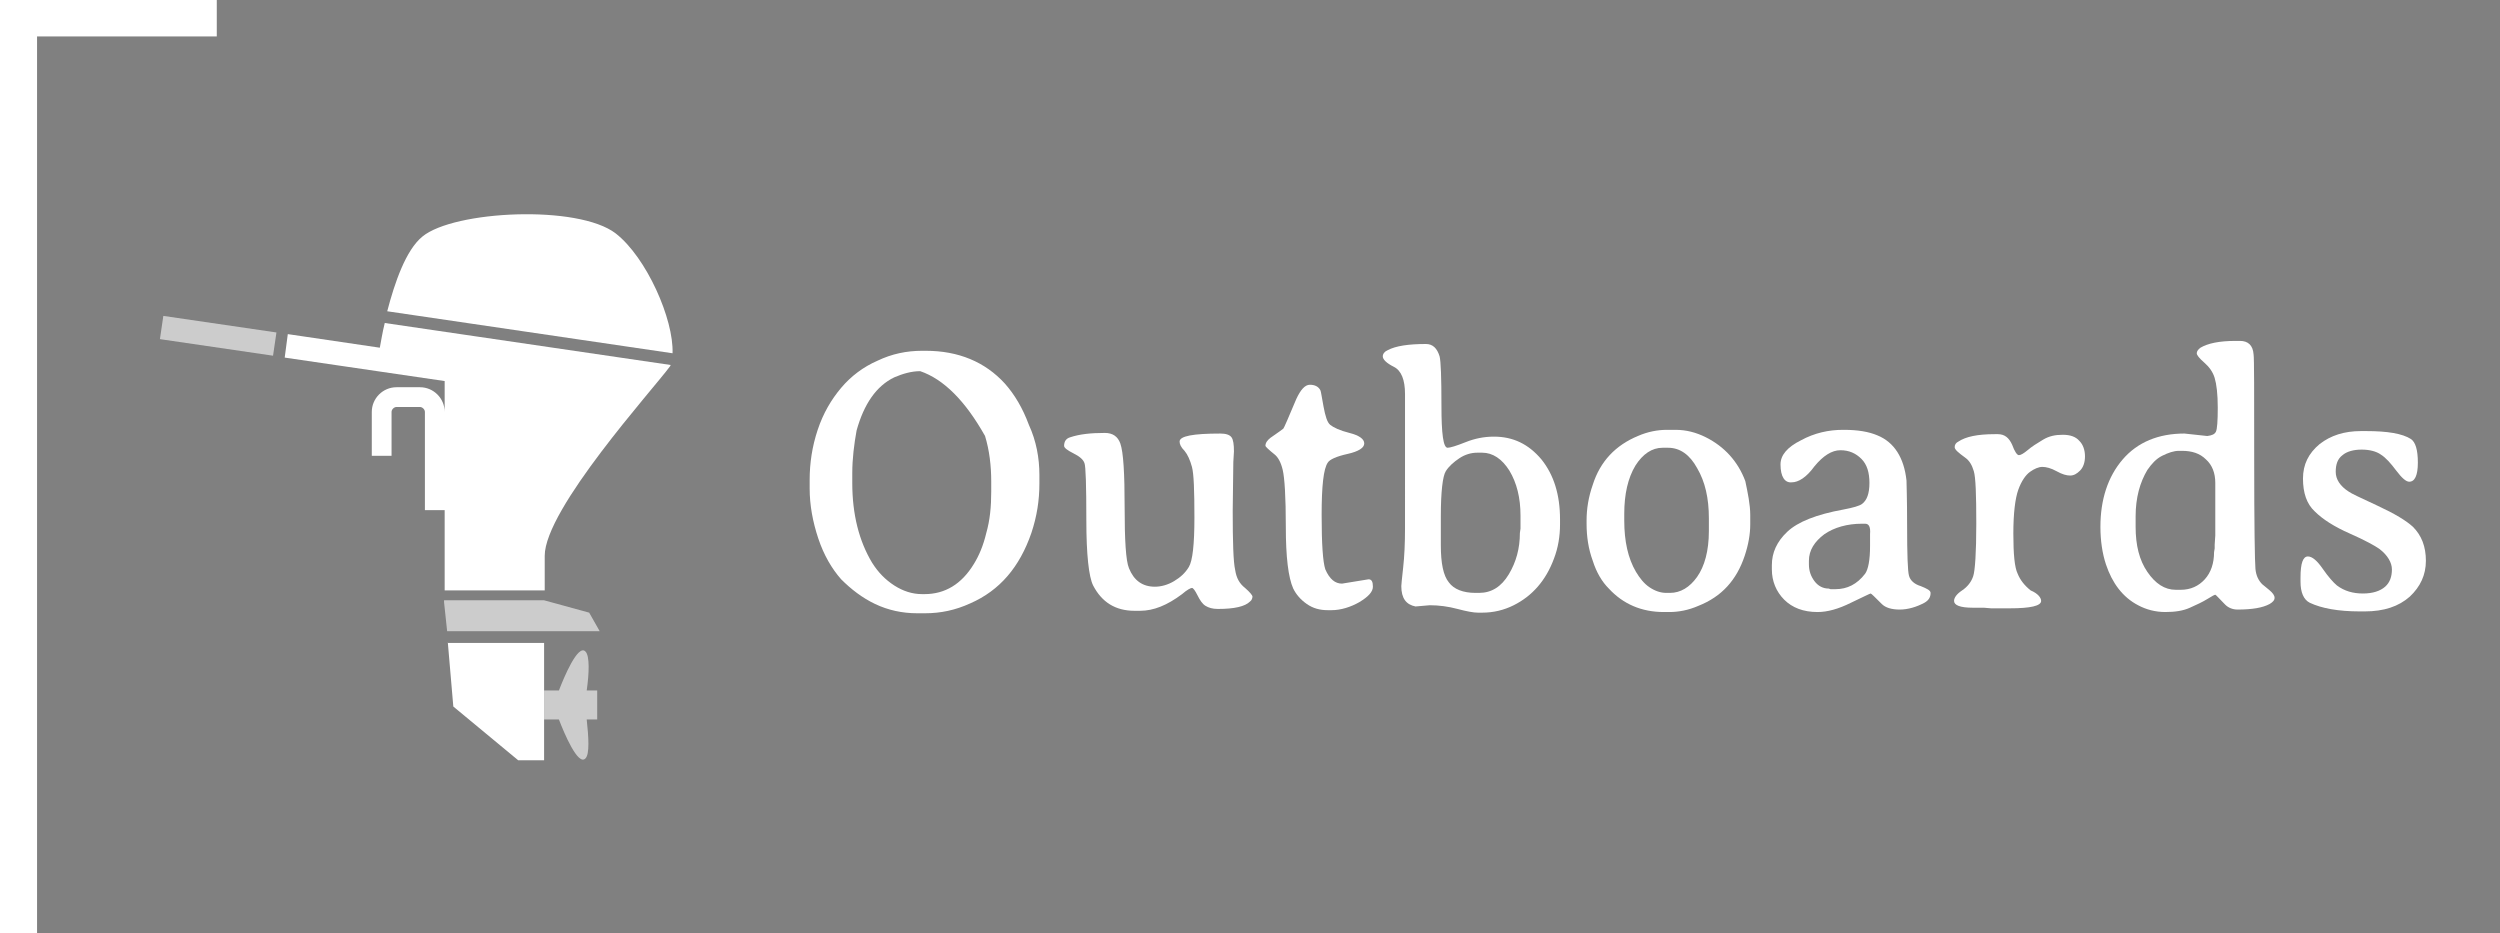
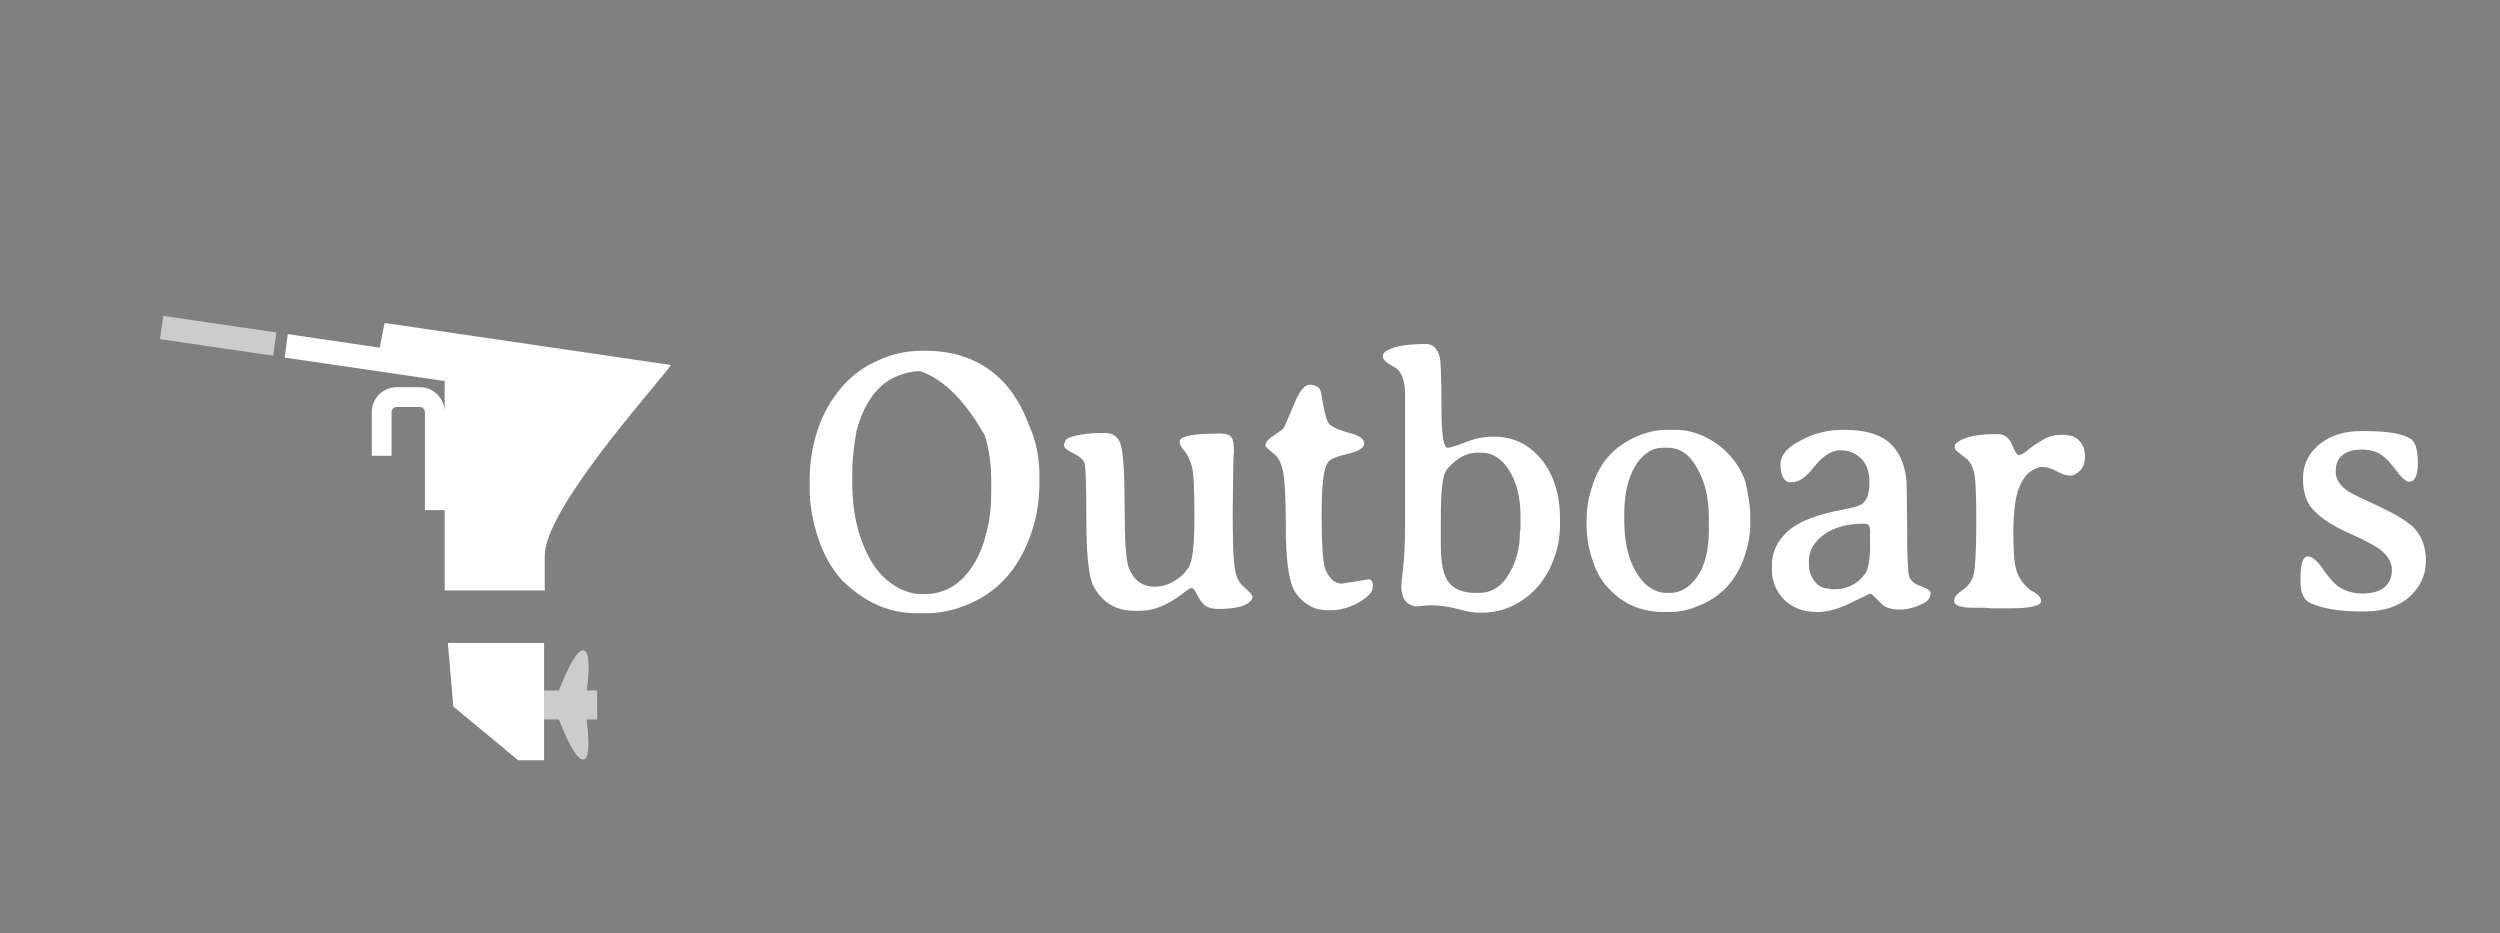
<svg xmlns="http://www.w3.org/2000/svg" version="1.1" id="レイヤー_1" x="0px" y="0px" viewBox="0 0 404.8 151.1" style="enable-background:new 0 0 404.8 151.1;" xml:space="preserve">
  <rect x="0" y="0" width="404.8" height="151.1" fill="#808080" stroke="none" />
  <style type="text/css">
	.st0{fill:#CCCCCC;}
	.st1{fill:#FFFFFF;}
	.st2{fill:none;}
</style>
  <g>
    <g>
      <rect x="33.4" y="45.1" transform="matrix(0.145 -0.99 0.99 0.145 -23.597 81.439)" class="st0" width="3.8" height="18.5" />
      <g>
-         <polygon class="st0" points="95.4,99.2 88.1,97.2 71.9,97.2 71.9,97.5 72.4,102.2 88.1,102.2 97.1,102.2    " />
        <path class="st0" d="M90.5,116.5c0.8,2.1,3.1,7.6,4.3,6.3c0.7-0.7,0.5-3.5,0.2-6.3h1.7v-4.7H95c0.4-2.8,0.5-5.6-0.2-6.3     c-1.2-1.3-3.5,4.2-4.3,6.3h-2.4c0,1.6,0,3.2,0,4.7H90.5z" />
      </g>
    </g>
    <g>
      <polygon points="44.2,57.6 44.2,57.6 44.7,53.8   " />
      <g>
-         <path class="st1" d="M99.7,37.8c-6.1-4.7-26.2-3.7-31.3,0.5c-2.7,2.2-4.5,7.5-5.7,12.1l46.2,6.8C109.1,51.7,104.7,41.7,99.7,37.8     z" />
        <path class="st1" d="M61.5,56.3l-14.9-2.2l-0.5,3.8l25.9,3.8v5c0-2.2-1.8-4-4-4h-3.8c-2.2,0-4,1.8-4,4v7.1h3.2v-7.1     c0-0.4,0.4-0.8,0.8-0.8H68c0.4,0,0.8,0.4,0.8,0.8v15.9h3.2v13h16.2c0-2.3,0-4.3,0-5.6c0-7.6,17.6-27,20.3-30.7     c0-0.1,0.1-0.1,0.1-0.2l-46.3-6.8C61.9,53.9,61.7,55.3,61.5,56.3z" />
      </g>
    </g>
    <path class="st1" d="M72.5,103.9l0.9,10.5l10.5,8.7h4.2c0-1.8,0-4,0-6.4c0-1.5,0-3.1,0-4.7c0-2.6,0-5.3,0-7.9H72.5z" />
  </g>
  <g>
    <path class="st1" d="M168.3,76.9v1.4c0,2.7-0.4,5.3-1.3,8c-1.9,5.5-5.1,9.3-9.9,11.4c-2.4,1.1-4.8,1.6-7.3,1.6h-1.3   c-2.4,0-4.7-0.5-6.8-1.5c-2.1-1-3.9-2.4-5.5-4c-1.5-1.7-2.8-3.9-3.7-6.6c-0.9-2.7-1.4-5.4-1.4-8.1v-1.4c0-2.7,0.4-5.4,1.3-8.1   s2.2-4.9,3.8-6.8c1.6-1.9,3.6-3.4,5.9-4.4c2.3-1.1,4.7-1.6,7.2-1.6h0.6c5.3,0,9.6,1.8,12.8,5.3c1.6,1.8,2.9,4,3.9,6.7   C167.8,71.4,168.3,74.2,168.3,76.9z M138,76.6v1.6c0,5.1,1.1,9.4,3.2,12.9c1,1.6,2.2,2.8,3.6,3.7c1.4,0.9,2.9,1.4,4.5,1.4h0.4   c3.3,0,6-1.6,8-4.9c0.8-1.3,1.5-2.9,2-5c0.6-2.1,0.8-4.3,0.8-6.7v-1.6c0-2.6-0.3-5.1-1-7.4c-3.2-5.7-6.7-9.2-10.5-10.5   c-1.4,0-2.8,0.4-4.2,1c-2.9,1.4-4.9,4.3-6.1,8.6C138.3,71.9,138,74.3,138,76.6z" />
    <path class="st1" d="M201.6,95.2c0.8,0.7,1.2,1.2,1.2,1.4s-0.1,0.6-0.4,0.8c-0.8,0.8-2.5,1.2-5.2,1.2c-0.9,0-1.5-0.2-2-0.5   c-0.5-0.3-0.9-0.9-1.3-1.7c-0.4-0.8-0.7-1.2-0.9-1.2c-0.2,0-0.8,0.3-1.6,1c-2.4,1.8-4.6,2.7-6.8,2.7c0,0,0,0-0.1,0h-0.8   c-3.1,0-5.3-1.4-6.7-4.1c-0.7-1.4-1.1-5-1.1-10.6c0-5.6-0.1-8.7-0.3-9.2c-0.2-0.6-0.8-1.1-1.8-1.6c-1-0.5-1.5-0.9-1.5-1.2   c0-0.7,0.3-1.2,1-1.4c1.5-0.5,3.3-0.7,5.6-0.7c1.3,0,2.1,0.6,2.5,1.7c0.5,1.4,0.7,4.9,0.7,10.3c0,5.4,0.2,8.7,0.7,9.9   c0.8,2,2.2,3,4.2,3c1,0,2.1-0.3,3.1-0.9c1-0.6,1.8-1.3,2.4-2.3c0.6-1,0.9-3.6,0.9-8s-0.1-7.1-0.4-8.2c-0.3-1.1-0.7-2-1.2-2.6   c-0.6-0.6-0.8-1.1-0.8-1.5c0-0.9,2.2-1.3,6.6-1.3c0.9,0,1.5,0.2,1.8,0.6c0.3,0.4,0.4,1.2,0.4,2.3l-0.1,1.7l-0.1,7.9   c0,5.1,0.1,8.3,0.4,9.6C200.2,93.6,200.7,94.5,201.6,95.2z" />
    <path class="st1" d="M217.3,94.5l4.3-0.7c0.5,0,0.7,0.4,0.7,1.2s-0.7,1.6-2.2,2.5c-1.4,0.8-3,1.3-4.5,1.3h-0.6   c-1.3,0-2.4-0.3-3.4-1c-1-0.7-1.7-1.5-2.2-2.5c-0.8-1.8-1.2-5.1-1.2-10c0-4.9-0.2-7.9-0.5-9.2s-0.8-2.1-1.3-2.5   c-1-0.8-1.5-1.3-1.5-1.4c0-0.5,0.3-0.9,0.8-1.3c1.3-0.9,2-1.4,2.1-1.5c0.1-0.1,0.8-1.7,2.1-4.8c0.7-1.5,1.4-2.3,2.2-2.3   s1.4,0.3,1.7,0.9c0.1,0.2,0.2,1,0.5,2.6c0.3,1.6,0.6,2.6,1.1,3c0.5,0.4,1.5,0.9,3.1,1.3c1.6,0.4,2.4,1,2.4,1.7   c0,0.7-0.9,1.3-2.7,1.7c-1.8,0.4-2.9,0.9-3.2,1.4c-0.7,1-1,3.8-1,8.5c0,4.7,0.2,7.6,0.6,8.8C215.3,93.8,216.2,94.5,217.3,94.5z" />
    <path class="st1" d="M226.9,94.9c0-0.2,0.1-1.2,0.3-3c0.2-1.8,0.3-3.9,0.3-6.4V77l0-1.4v-5.9l0-1.4v-1.4l0-0.7c0-0.5,0-1.3,0-2.4   c0-2.3-0.6-3.8-1.8-4.4c-1.2-0.6-1.8-1.2-1.8-1.7c0-0.4,0.3-0.8,0.8-1c1.3-0.7,3.4-1,6.2-1c1.1,0,1.8,0.7,2.2,2   c0.2,0.8,0.3,3.4,0.3,8s0.3,6.8,1,6.8c0.4,0,1.4-0.3,2.9-0.9c1.5-0.6,3-0.9,4.6-0.9c3.1,0,5.6,1.2,7.7,3.7c2,2.5,3,5.7,3,9.7v0.8   c0,1.9-0.3,3.8-1,5.6c-1.3,3.5-3.5,6-6.5,7.5c-1.6,0.8-3.3,1.2-5.1,1.2h-0.7c-0.7,0-1.8-0.2-3.3-0.6s-3-0.6-4.5-0.6l-2.3,0.2   C227.7,97.9,226.9,96.9,226.9,94.9z M240,73.3h-0.8c-1,0-2,0.3-2.9,0.9c-0.9,0.6-1.7,1.3-2.2,2.1c-0.5,0.8-0.8,3.3-0.8,7.3v4.7   c0,2.9,0.4,4.9,1.3,6c0.8,1.1,2.3,1.7,4.3,1.7h0.6c2,0,3.6-1,4.8-3c1.2-2,1.8-4.2,1.8-6.7l0.1-0.7v-2.1c0-2.9-0.6-5.3-1.8-7.3   C243.2,74.3,241.7,73.3,240,73.3z" />
    <path class="st1" d="M283.4,83.4v1.5c0,1.6-0.3,3.3-0.9,5.1c-1.3,3.9-3.7,6.6-7.5,8.1c-1.6,0.7-3.2,1-4.7,1h-0.9   c-3.6,0-6.6-1.3-8.9-3.8c-1.1-1.1-2-2.6-2.6-4.5c-0.7-1.9-1-3.9-1-6v-0.5c0-1.9,0.3-3.8,1-5.8c1.2-3.8,3.7-6.4,7.3-7.9   c1.6-0.7,3.2-1,4.7-1h1.4c1.7,0,3.3,0.4,4.9,1.2c3,1.5,5.2,3.9,6.4,7.1C283,79.8,283.4,81.7,283.4,83.4z M263,83.2v1.1   c0,3.3,0.6,6.1,1.9,8.3c0.6,1,1.3,1.9,2.2,2.5c0.9,0.6,1.8,0.9,2.7,0.9h0.6c1.7,0,3.2-0.9,4.4-2.6c1.2-1.7,1.9-4.2,1.9-7.4v-2.1   c0-3.2-0.6-5.9-1.9-8.1c-1.2-2.2-2.8-3.3-4.7-3.3h-0.9c-1.7,0-3.2,1-4.4,2.9C263.6,77.4,263,80,263,83.2z" />
    <path class="st1" d="M288.3,75.2c0-1.5,1.1-2.8,3.3-3.9c2.2-1.2,4.5-1.7,6.8-1.7c0.1,0,0.1,0,0.2,0c2.2,0,4,0.3,5.4,0.9   c2.7,1.1,4.3,3.6,4.7,7.3c0,0.4,0.1,2.8,0.1,7.4s0.1,7.3,0.3,8c0.2,0.8,0.9,1.4,1.9,1.7c1,0.4,1.6,0.7,1.6,1.1c0,0.7-0.3,1.2-1,1.6   c-1.3,0.7-2.7,1.1-4,1.1c-1.3,0-2.3-0.3-2.9-0.9c-1.1-1.1-1.7-1.7-1.8-1.7c-0.1,0-1.1,0.5-3.2,1.5c-2,1-3.8,1.5-5.4,1.5   c-2.3,0-4.1-0.7-5.4-2c-1.3-1.3-2-3-2-4.9v-0.7c0-2,0.8-3.8,2.5-5.4c1.7-1.6,4.7-2.8,9.1-3.6c1.6-0.3,2.6-0.6,3-0.9   c0.8-0.6,1.2-1.7,1.2-3.4s-0.4-3-1.3-3.9c-0.9-0.9-2-1.4-3.4-1.4s-2.8,0.9-4.2,2.6c-1.3,1.8-2.6,2.6-3.7,2.6   C289,78.2,288.3,77.2,288.3,75.2z M302,84.8h-0.5c-2.4,0-4.5,0.6-6.1,1.7c-1.6,1.2-2.5,2.6-2.5,4.3v0.6c0,1,0.3,1.9,0.9,2.7   c0.6,0.8,1.4,1.2,2.3,1.2l0.3,0.1h0.8c1.9,0,3.5-0.8,4.8-2.5c0.5-0.7,0.8-2.2,0.8-4.5c0-0.2,0-0.4,0-0.5l0-0.7v-0.7   C302.9,85.3,302.6,84.8,302,84.8z" />
    <path class="st1" d="M330.5,97.3c0,0.8-1.7,1.2-5.1,1.2h-3l-1.2-0.1l-1.8,0c-2,0-3-0.4-3-1.1c0-0.5,0.4-1.1,1.3-1.7   c0.9-0.6,1.5-1.4,1.8-2.3s0.5-3.8,0.5-8.5c0-4.7-0.1-7.5-0.4-8.5c-0.3-1-0.7-1.7-1.4-2.2c-1.1-0.8-1.7-1.3-1.7-1.7   c0-0.4,0.2-0.7,0.6-0.9c1.2-0.8,3.1-1.2,5.9-1.2h0.5c1.1,0,1.8,0.6,2.3,1.7c0.4,1.1,0.8,1.7,1.1,1.7s0.8-0.3,1.4-0.8   c0.7-0.6,1.5-1.1,2.5-1.7c1-0.6,2-0.8,3.2-0.8s2.1,0.3,2.7,1c0.6,0.6,0.9,1.5,0.9,2.5c0,1-0.3,1.8-0.8,2.3c-0.5,0.5-1,0.8-1.6,0.8   c-0.6,0-1.3-0.2-2.2-0.7c-0.9-0.5-1.7-0.7-2.3-0.7c-0.6,0-1.3,0.3-2,0.8s-1.4,1.5-1.9,2.9c-0.5,1.4-0.8,3.8-0.8,7.1   s0.2,5.5,0.7,6.5c0.4,1,1.1,1.9,2.1,2.7C330,96.1,330.5,96.8,330.5,97.3z" />
-     <path class="st1" d="M358.8,69.9c0.2-0.4,0.3-1.7,0.3-3.9c0-2.2-0.2-3.8-0.5-4.8c-0.3-1-0.9-1.8-1.7-2.5c-0.8-0.7-1.2-1.2-1.2-1.5   s0.2-0.6,0.6-0.9c1.2-0.7,3-1.1,5.7-1.1h0.7c1.3,0,2.1,0.7,2.2,2.2c0.1,0.5,0.1,6.1,0.1,16.9c0,10.8,0.1,16.7,0.2,17.8   c0.1,1.1,0.5,1.9,1.1,2.5c0.1,0.1,0.5,0.4,1.1,0.9c0.6,0.5,0.9,0.9,0.9,1.3c0,0.4-0.3,0.7-0.8,1c-1.1,0.6-2.8,0.9-5.2,0.9   c-0.8,0-1.5-0.3-2-0.8c-1-1-1.5-1.6-1.6-1.6c-0.1,0-0.5,0.2-1.3,0.7c-0.8,0.5-1.7,0.9-2.8,1.4c-1.1,0.5-2.4,0.7-4,0.7   c-1.6,0-3.1-0.4-4.4-1.1c-2.5-1.3-4.2-3.6-5.2-6.6c-0.6-1.8-0.9-3.9-0.9-6.1c0-4.4,1.2-8.1,3.6-10.9c2.4-2.8,5.8-4.2,10-4.2   l3.7,0.4C358.2,70.5,358.6,70.3,358.8,69.9z M358.7,78.2c0-1.6-0.5-2.9-1.5-3.8c-1-1-2.3-1.4-3.9-1.4h-0.5c-0.8,0-1.7,0.3-2.7,0.8   s-1.7,1.3-2.4,2.3c-1.2,2-1.9,4.5-1.9,7.5v1.7c0,3,0.6,5.4,1.9,7.3s2.8,2.9,4.6,2.9h0.8c1.6,0,2.9-0.6,3.9-1.7   c1-1.1,1.5-2.6,1.5-4.4l0.1-0.6v-0.6l0.1-1.5c0-0.9,0-1.9,0-2.8l0-0.9v-0.9l0-0.3v-1.6l0-0.3v-0.6   C358.7,78.7,358.7,78.4,358.7,78.2z" />
    <path class="st1" d="M392.8,90.8c0,2.3-0.9,4.2-2.6,5.8c-1.8,1.6-4.2,2.4-7.3,2.4h-0.8c-3.5,0-6.2-0.5-8.1-1.4   c-1-0.5-1.5-1.7-1.5-3.4v-0.7c0-2.3,0.4-3.4,1.2-3.4c0.7,0,1.5,0.7,2.4,2c0.9,1.3,1.7,2.2,2.3,2.7c1.2,0.9,2.6,1.3,4.2,1.3   c1.6,0,2.8-0.4,3.6-1.1c0.8-0.7,1.1-1.7,1.1-2.8s-0.7-2.3-2-3.3c-0.7-0.5-2.3-1.4-4.8-2.5c-2.5-1.1-4.4-2.3-5.7-3.6   c-1.3-1.2-1.9-3-1.9-5.3s0.9-4.1,2.7-5.6c1.8-1.4,4-2.1,6.7-2.1h0.8c3.5,0,5.9,0.4,7.3,1.3c0.7,0.5,1.1,1.7,1.1,3.8   c0,2.1-0.5,3.1-1.4,3.1c-0.5,0-1.2-0.6-2.1-1.8c-0.9-1.2-1.7-2.1-2.5-2.6c-0.7-0.5-1.8-0.8-3.1-0.8c-1.3,0-2.4,0.3-3.1,0.9   c-0.8,0.6-1.1,1.5-1.1,2.7c0,1.2,0.7,2.3,2.1,3.2c0.4,0.3,1.9,1,4.7,2.3s4.6,2.4,5.7,3.4C392.1,86.7,392.8,88.5,392.8,90.8z" />
  </g>
  <rect x="0.2" y="0.1" class="st2" width="404.6" height="151" />
-   <polygon class="st1" points="6,151.1 0,151.1 0,0 35.1,0 35.1,5.9 6,5.9 " />
</svg>